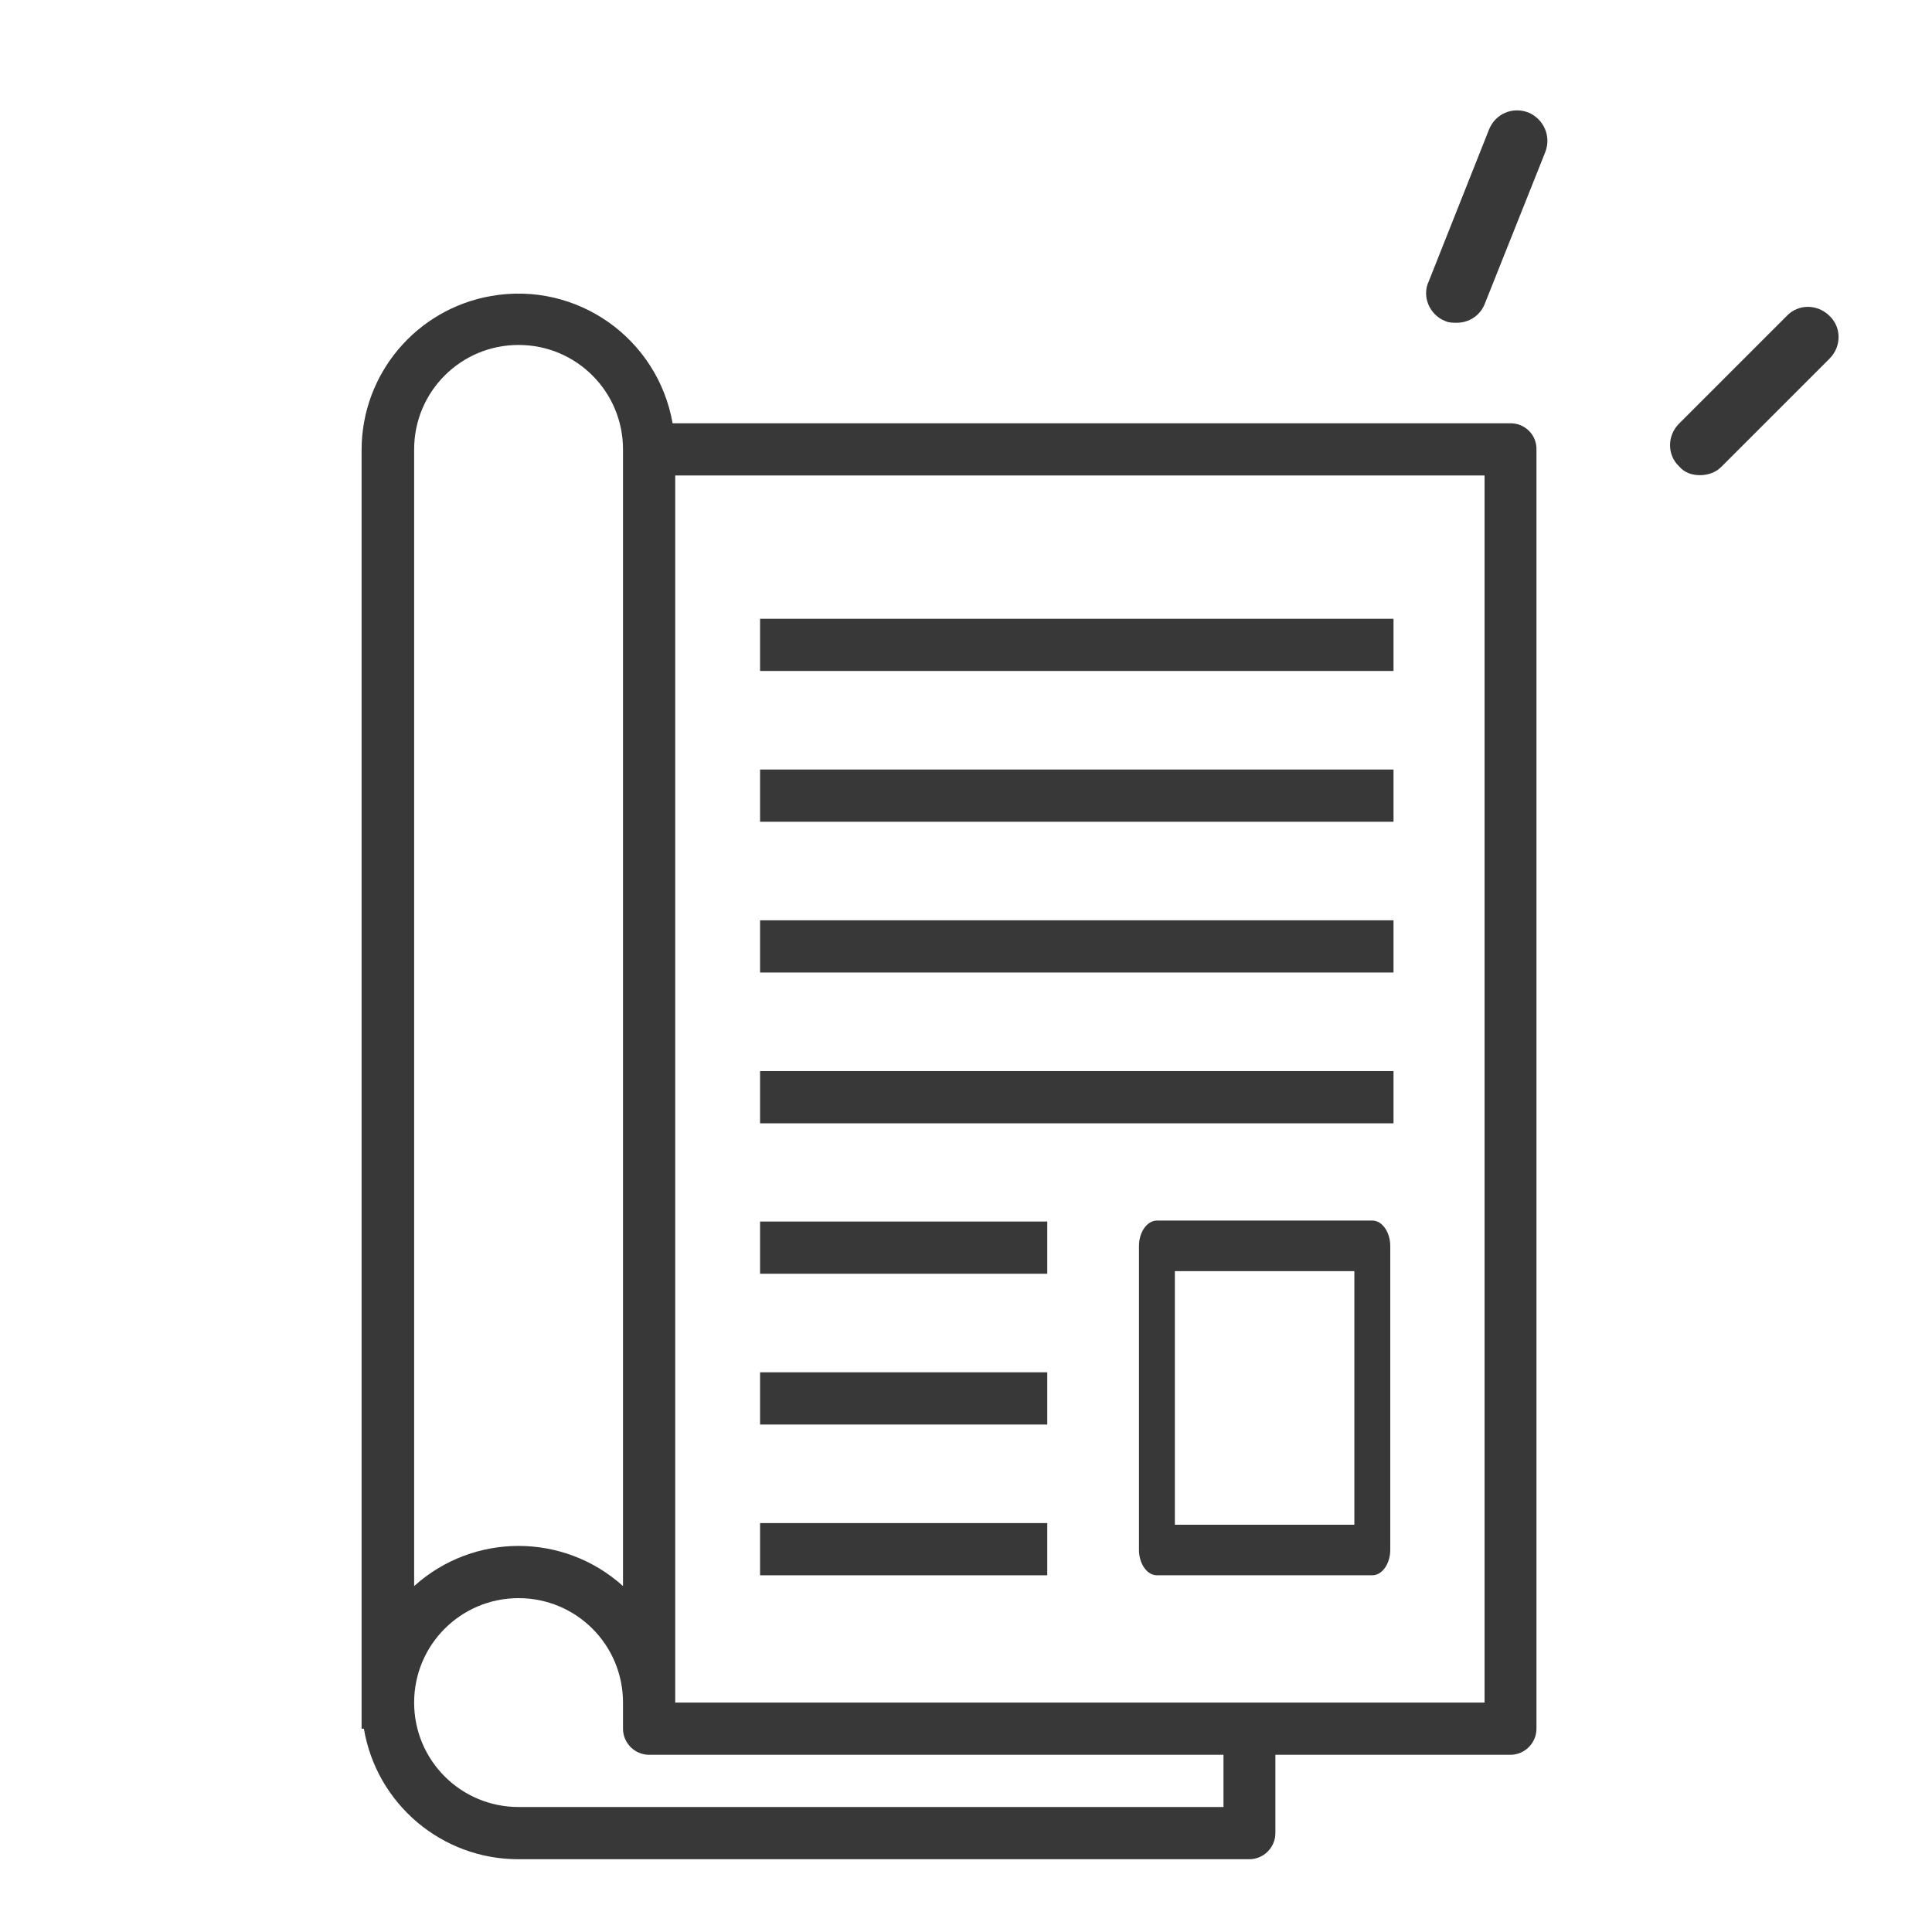
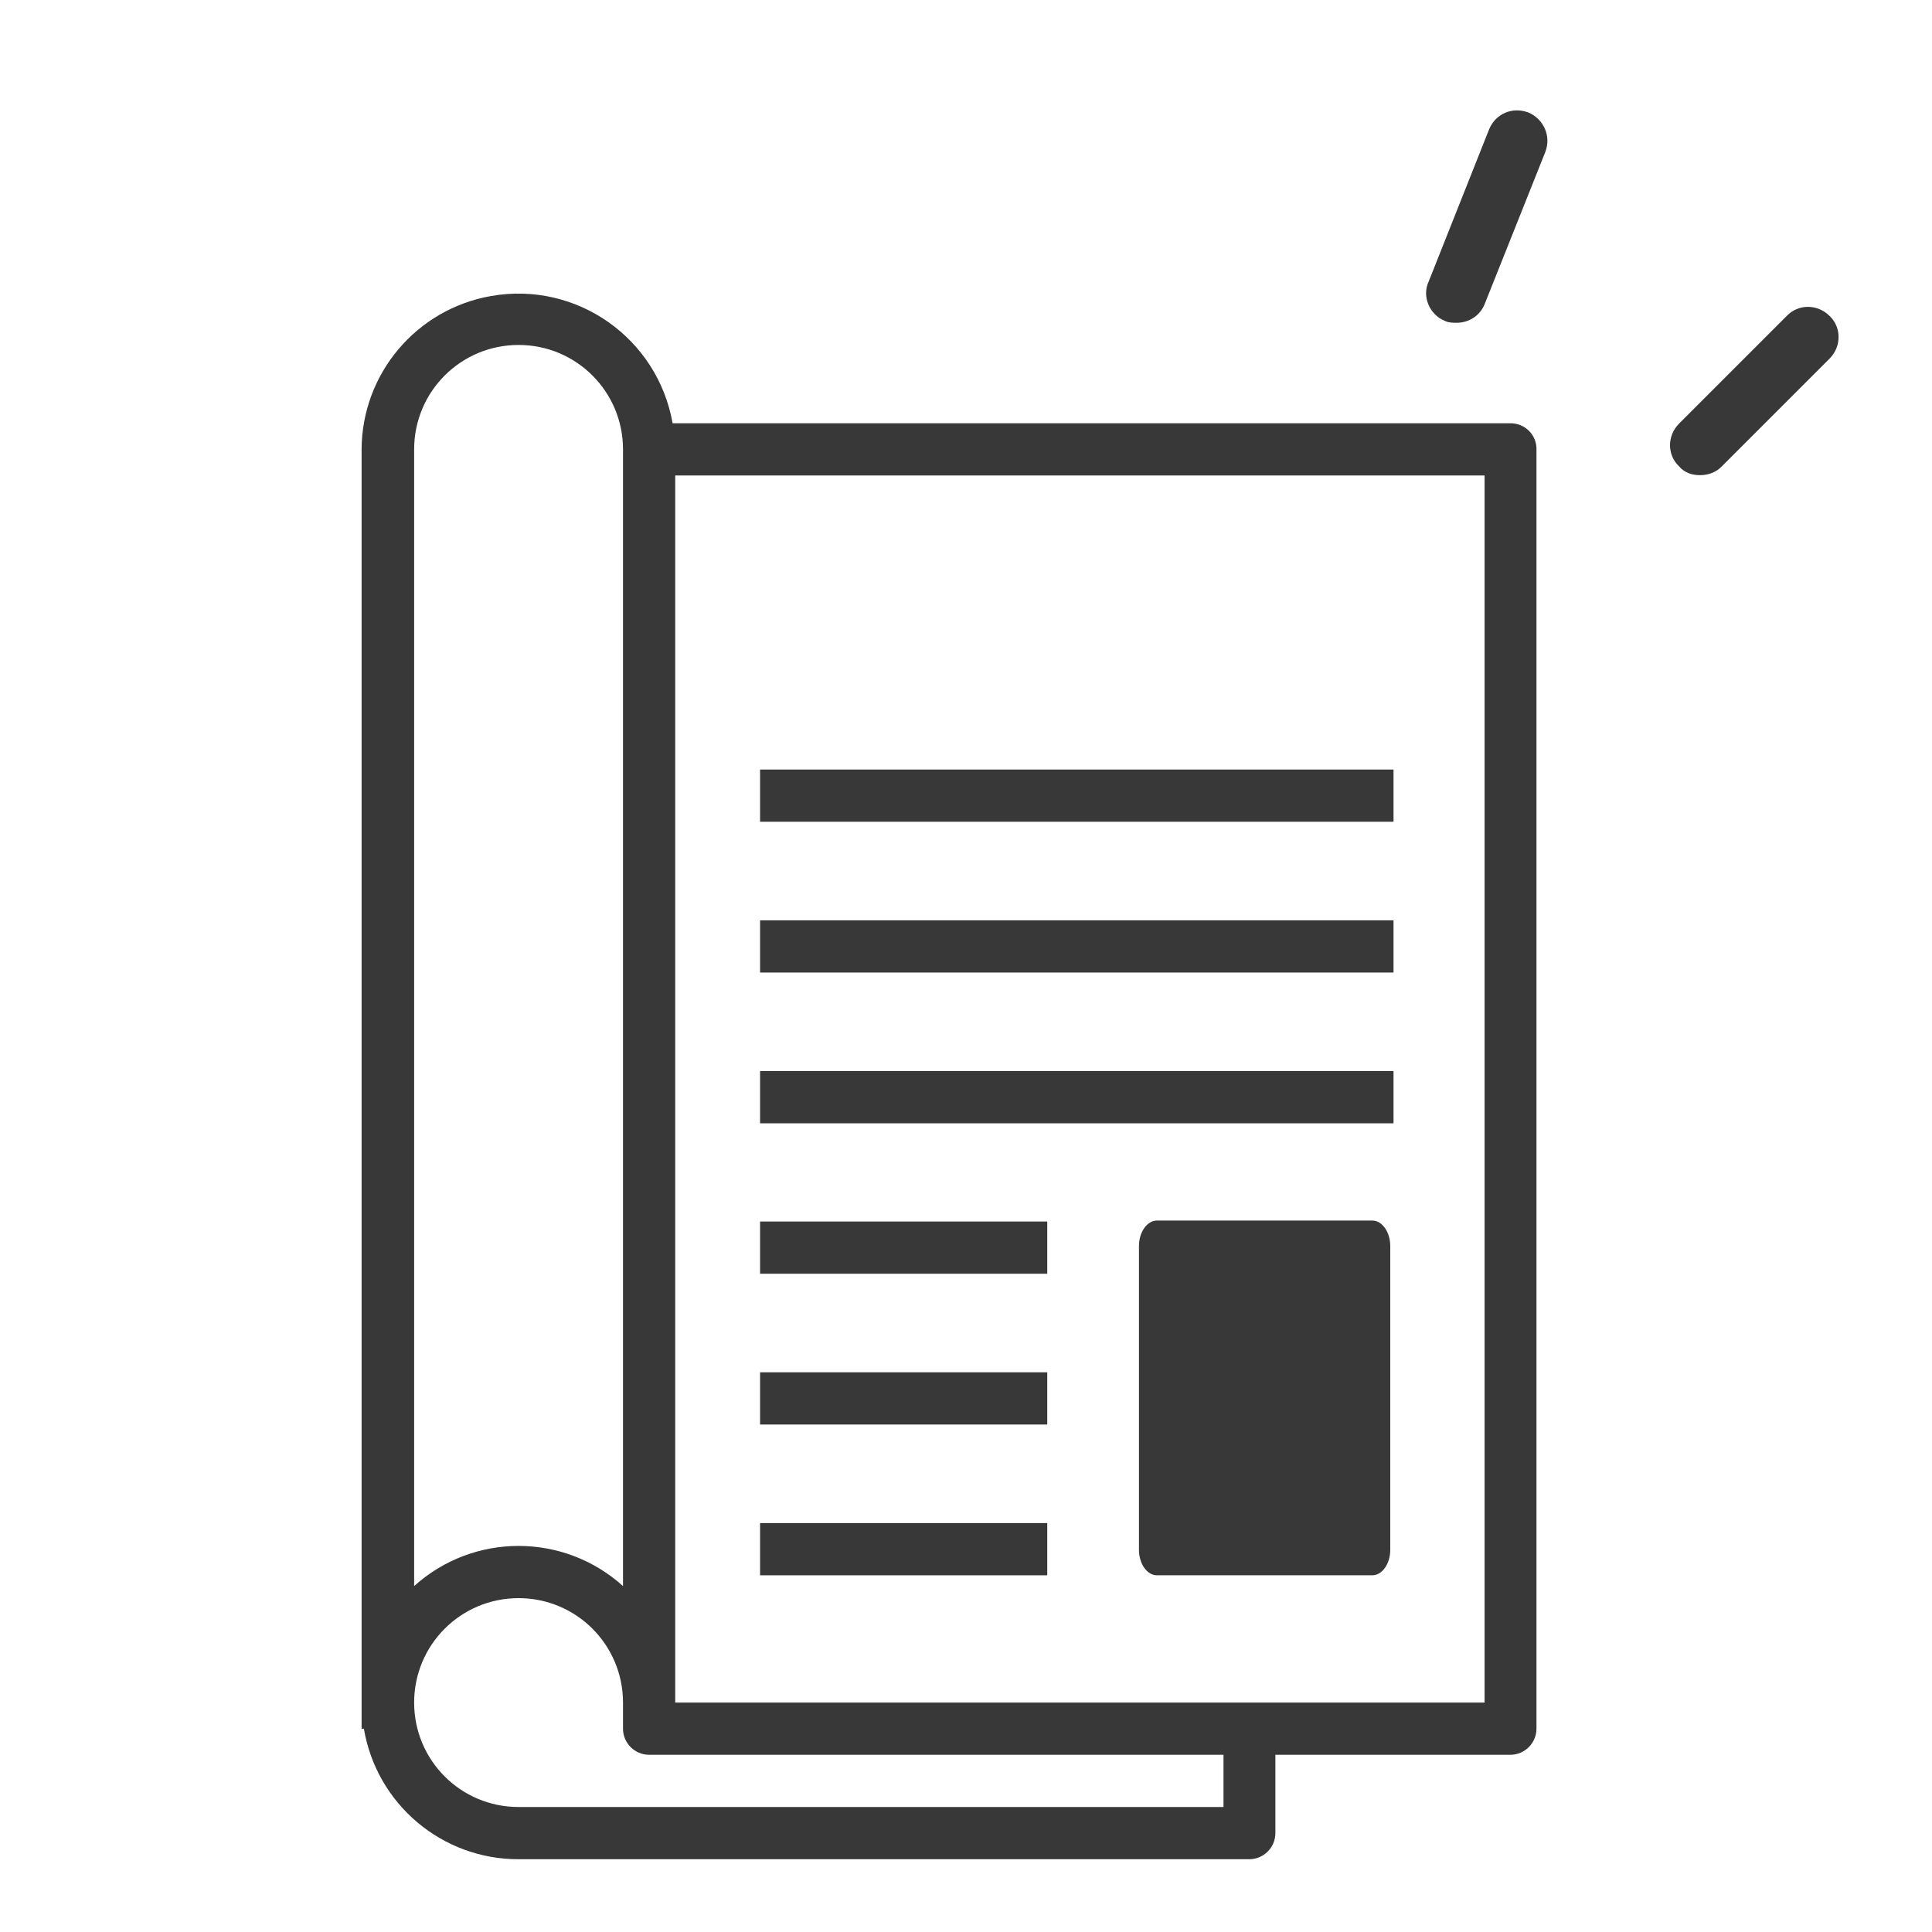
<svg xmlns="http://www.w3.org/2000/svg" version="1.1" id="Capa_1" x="0px" y="0px" viewBox="0 0 592 592" style="enable-background:new 0 0 592 592;" xml:space="preserve">
  <style type="text/css">
	.st0{fill:#393839;}
</style>
  <g>
    <g>
      <path class="st0" d="M462.9,129.7H206.1c-4.6-26.1-29.4-43.6-55.6-39c-22.9,4-39.6,23.8-39.7,47v392h0.7c3.9,23.1,23.9,40,47.3,40    h224c4.4,0,8-3.6,8-8v-24h72c4.4,0,8-3.6,8-8v-392C470.9,133.3,467.3,129.7,462.9,129.7z M126.9,137.7c0-17.7,14.3-32,32-32    s32,14.3,32,32V486c-18.2-16.4-45.8-16.4-64,0C126.9,486.1,126.9,137.7,126.9,137.7z M374.9,553.7h-216c-17.7,0-32-14.3-32-32    s14.3-32,32-32s32,14.3,32,32v8c0,4.4,3.6,8,8,8h176V553.7z M454.9,521.7h-248v-376h248V521.7z" />
    </g>
  </g>
  <g>
    <g>
-       <path class="st0" d="M420.5,374h-66c-3,0-5.5,3.5-5.5,7.8v93.1c0,4.3,2.5,7.8,5.5,7.8h66c3,0,5.5-3.5,5.5-7.8v-93.1    C426,377.5,423.5,374,420.5,374z M415,467.2h-55v-77.7h55V467.2z" />
+       <path class="st0" d="M420.5,374h-66c-3,0-5.5,3.5-5.5,7.8v93.1c0,4.3,2.5,7.8,5.5,7.8h66c3,0,5.5-3.5,5.5-7.8v-93.1    C426,377.5,423.5,374,420.5,374z M415,467.2h-55v-77.7V467.2z" />
    </g>
  </g>
  <g>
    <g>
-       <rect x="232.9" y="189.6" class="st0" width="194.1" height="16" />
-     </g>
+       </g>
  </g>
  <g>
    <g>
      <rect x="232.9" y="235.8" class="st0" width="194.1" height="16" />
    </g>
  </g>
  <g>
    <g>
      <rect x="232.9" y="282" class="st0" width="194.1" height="16" />
    </g>
  </g>
  <g>
    <g>
      <rect x="232.9" y="374.3" class="st0" width="88" height="16" />
    </g>
  </g>
  <g>
    <g>
      <rect x="232.9" y="420.5" class="st0" width="88" height="16" />
    </g>
  </g>
  <g>
    <g>
      <rect x="232.9" y="466.7" class="st0" width="88" height="16" />
    </g>
  </g>
  <path class="st0" d="M520.9,145.6c2.4,0,4.9-0.8,6.7-2.7l33-33c3.7-3.7,3.7-9.6,0-13.1c-3.7-3.7-9.6-3.7-13.1,0l-33,33  c-3.7,3.7-3.7,9.6,0,13.1C516.1,144.8,518.4,145.6,520.9,145.6z" />
  <path class="st0" d="M442.9,98.4c1,0.5,2.4,0.5,3.5,0.5c3.7,0,7.2-2.2,8.6-5.9l18.5-46.4c1.9-4.9-0.5-10.1-5.1-12.1  c-4.9-1.9-10.1,0.3-12.1,5.1l-18.5,46.6C435.6,90.8,438,96.5,442.9,98.4z" />
  <g>
    <g>
      <rect x="232.9" y="328.2" class="st0" width="194.1" height="16" />
    </g>
  </g>
</svg>